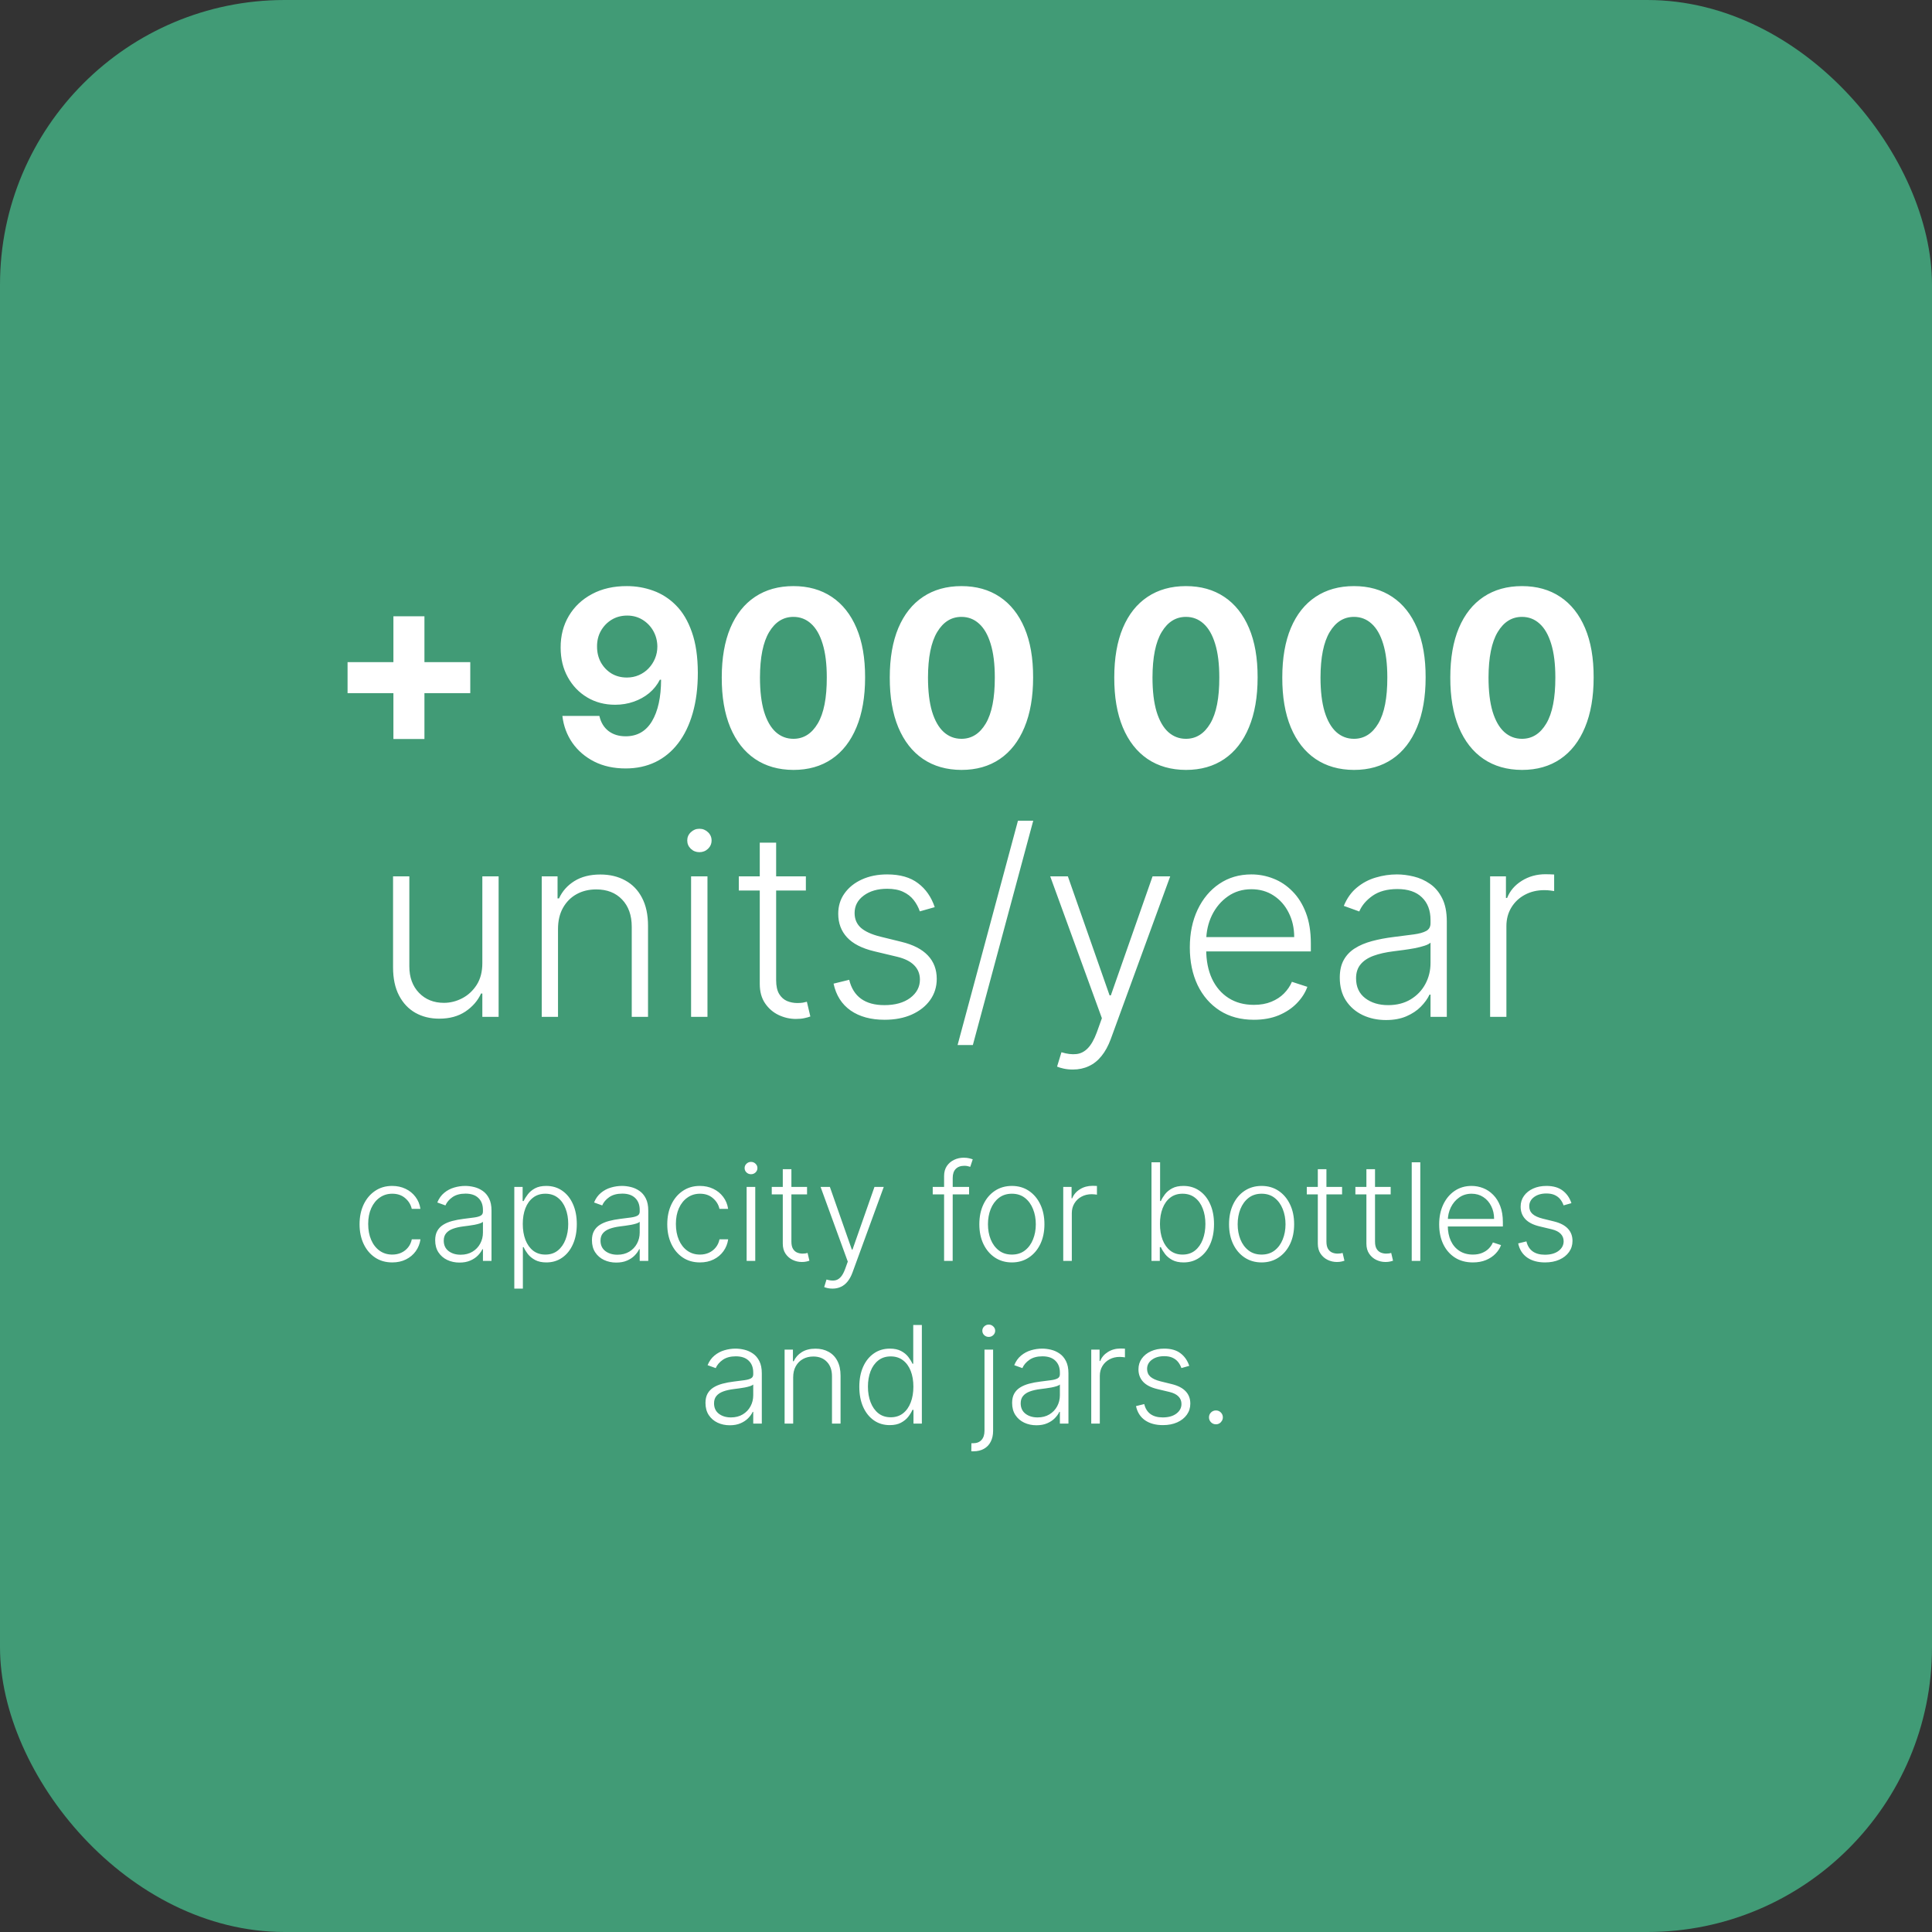
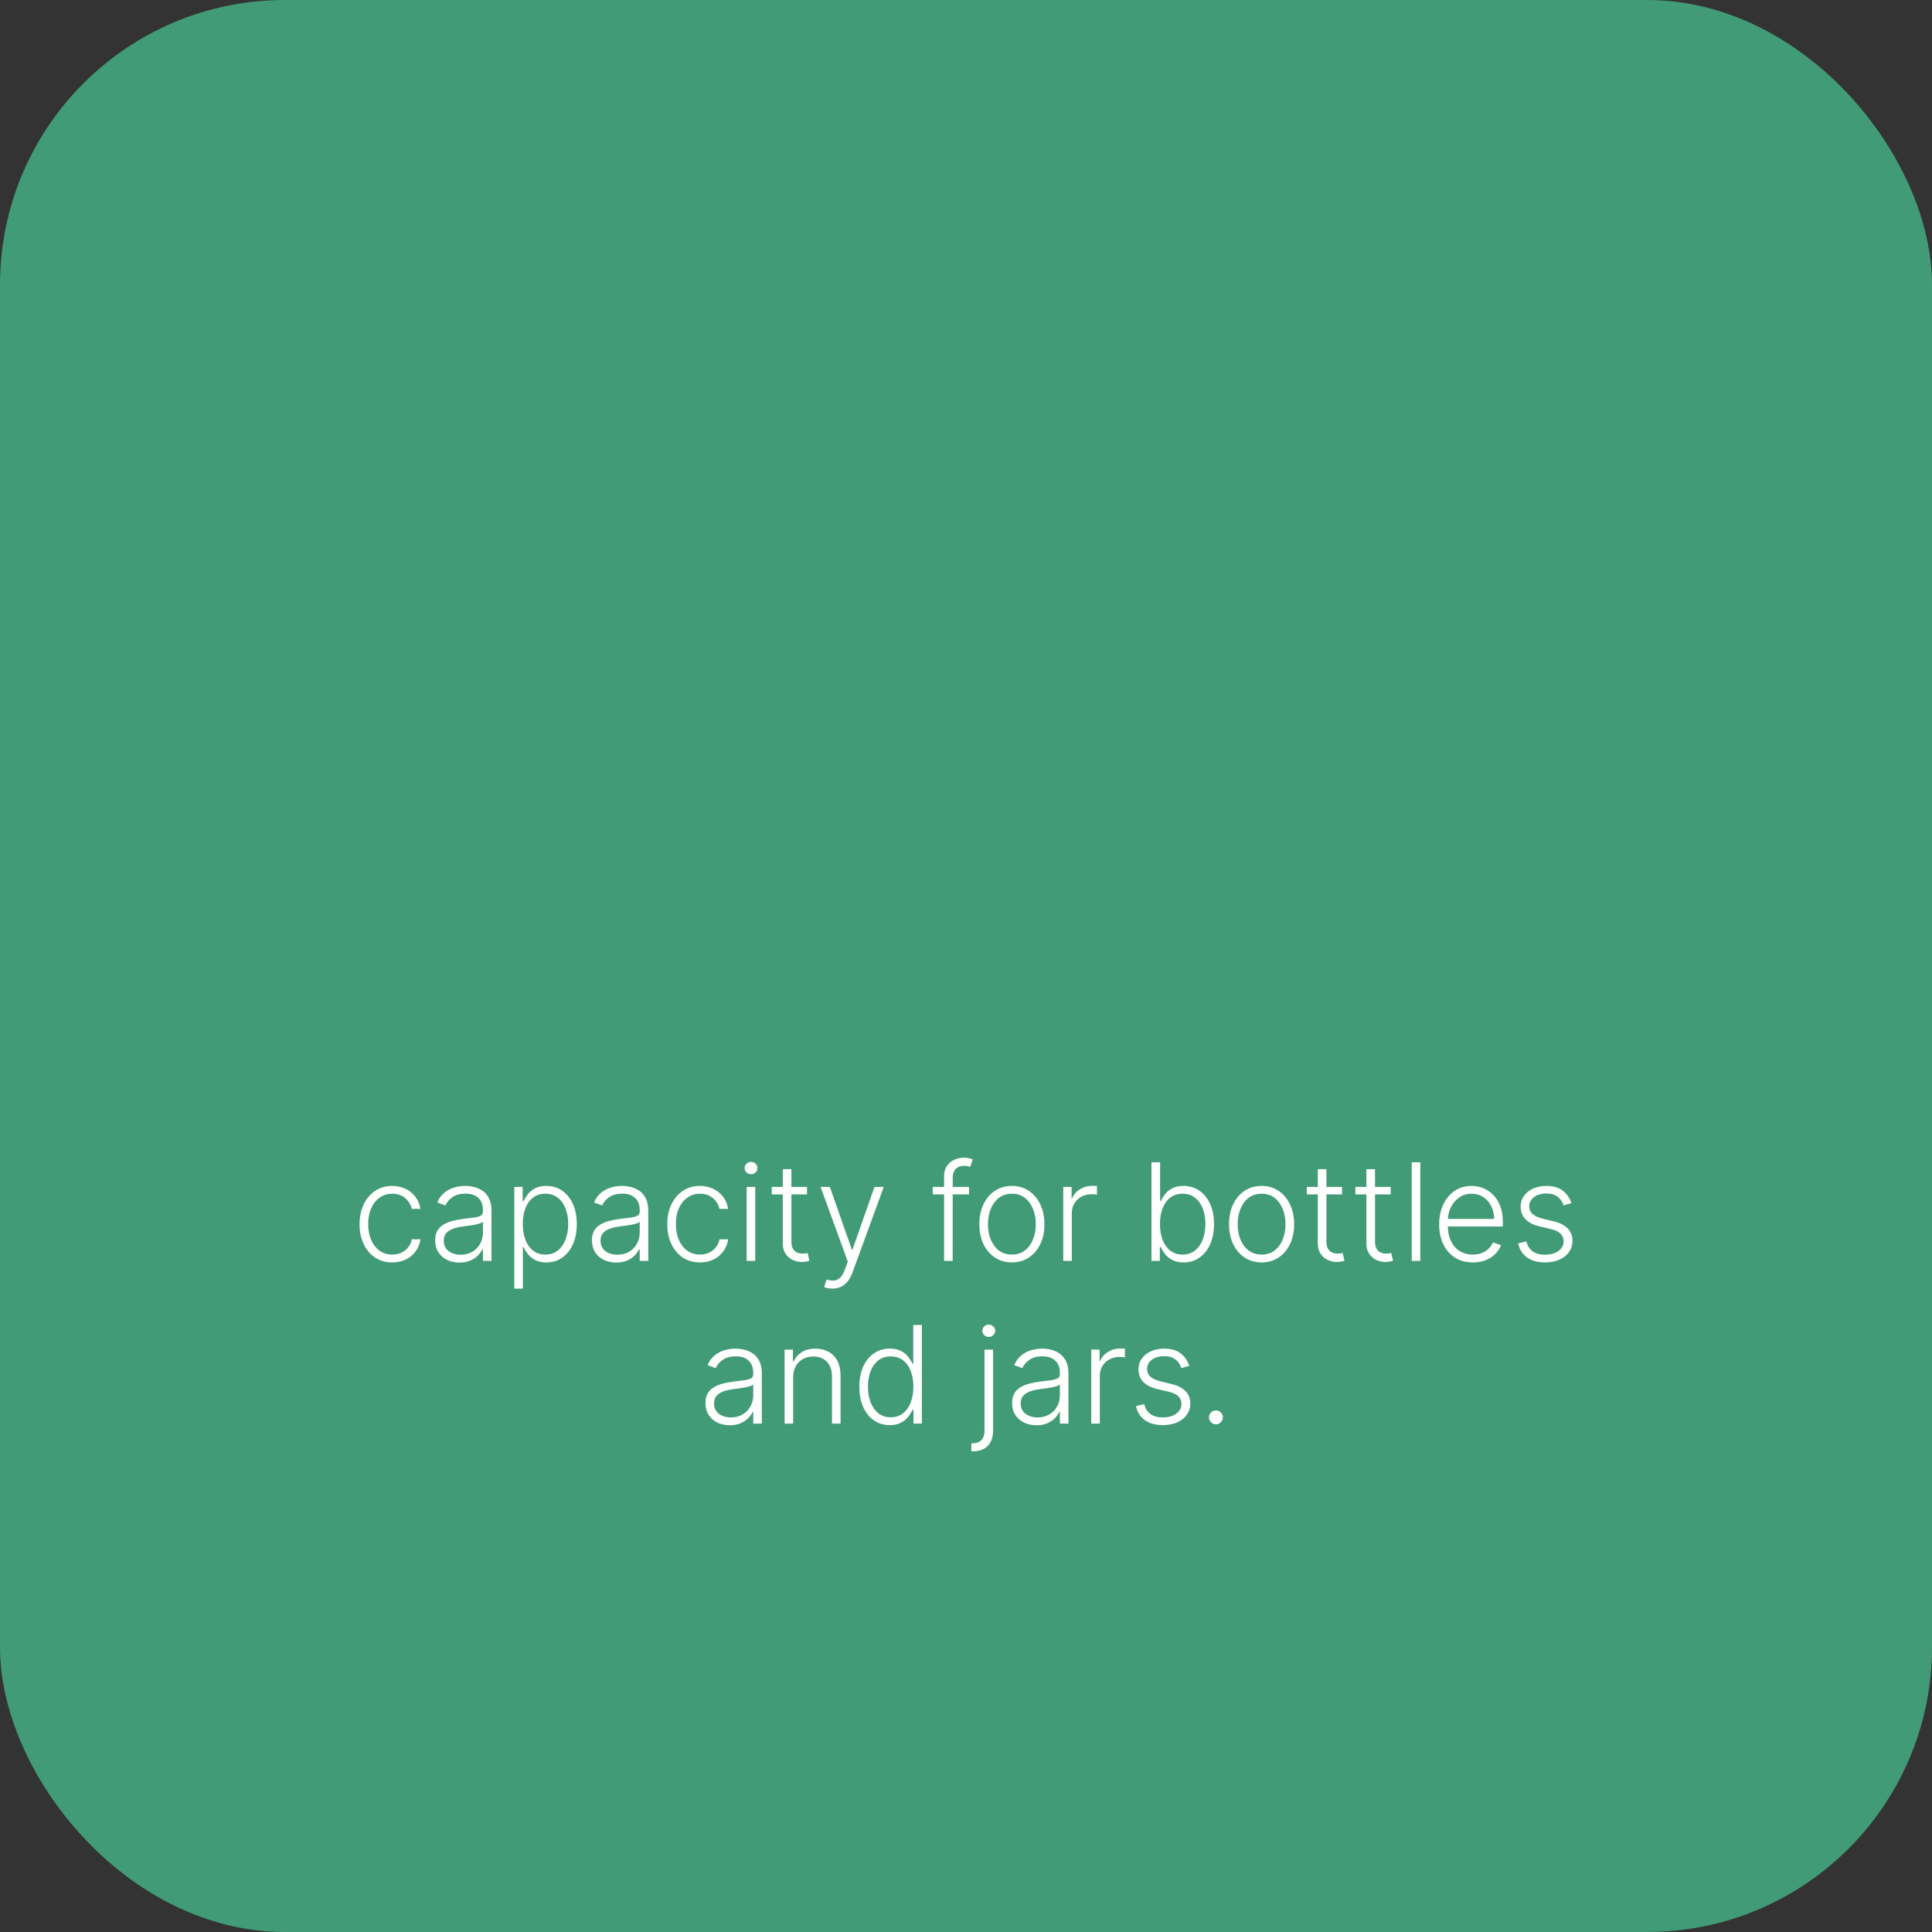
<svg xmlns="http://www.w3.org/2000/svg" fill="none" viewBox="0 0 285 285" height="285" width="285">
  <rect x="0" y="0" width="285" height="285" fill="#333333" stroke="none" />
  <rect fill-opacity="0.85" fill="#43AD81" rx="42" height="285" width="285" />
-   <path fill="white" d="M58.034 109.011V90.909H62.611V109.011H58.034ZM51.271 102.249V97.672H69.373V102.249H51.271ZM92.484 86.46C93.83 86.46 95.126 86.686 96.37 87.138C97.623 87.59 98.74 88.31 99.72 89.298C100.708 90.287 101.488 91.599 102.059 93.236C102.639 94.864 102.933 96.862 102.941 99.231C102.941 101.456 102.69 103.442 102.187 105.189C101.693 106.928 100.981 108.406 100.052 109.625C99.123 110.844 98.002 111.773 96.69 112.412C95.377 113.043 93.911 113.358 92.292 113.358C90.545 113.358 89.002 113.021 87.664 112.348C86.326 111.666 85.248 110.741 84.43 109.574C83.62 108.398 83.13 107.077 82.96 105.611H88.418C88.632 106.565 89.079 107.307 89.761 107.835C90.443 108.355 91.286 108.615 92.292 108.615C93.997 108.615 95.292 107.874 96.178 106.391C97.065 104.899 97.512 102.858 97.521 100.267H97.342C96.95 101.034 96.421 101.695 95.757 102.249C95.092 102.794 94.329 103.216 93.468 103.514C92.616 103.812 91.708 103.962 90.745 103.962C89.203 103.962 87.826 103.599 86.616 102.875C85.406 102.151 84.451 101.153 83.752 99.883C83.053 98.614 82.704 97.165 82.704 95.537C82.695 93.781 83.1 92.217 83.918 90.845C84.737 89.473 85.879 88.399 87.345 87.624C88.819 86.84 90.532 86.452 92.484 86.46ZM92.522 90.807C91.661 90.807 90.894 91.011 90.221 91.421C89.556 91.829 89.028 92.379 88.636 93.07C88.252 93.76 88.065 94.531 88.073 95.383C88.073 96.244 88.261 97.02 88.636 97.71C89.019 98.392 89.539 98.938 90.195 99.347C90.86 99.747 91.619 99.947 92.471 99.947C93.11 99.947 93.703 99.828 94.248 99.59C94.793 99.351 95.266 99.023 95.667 98.605C96.076 98.179 96.396 97.689 96.626 97.135C96.856 96.581 96.971 95.993 96.971 95.371C96.963 94.544 96.766 93.785 96.383 93.095C95.999 92.405 95.471 91.851 94.798 91.433C94.124 91.016 93.366 90.807 92.522 90.807ZM117.042 113.575C114.843 113.567 112.951 113.026 111.366 111.952C109.789 110.878 108.575 109.322 107.722 107.286C106.879 105.249 106.461 102.798 106.47 99.935C106.47 97.079 106.892 94.646 107.735 92.635C108.588 90.624 109.802 89.094 111.379 88.046C112.964 86.989 114.852 86.46 117.042 86.46C119.232 86.46 121.116 86.989 122.693 88.046C124.278 89.102 125.497 90.636 126.349 92.648C127.201 94.651 127.623 97.079 127.615 99.935C127.615 102.807 127.188 105.261 126.336 107.298C125.492 109.335 124.282 110.891 122.705 111.964C121.129 113.038 119.241 113.575 117.042 113.575ZM117.042 108.986C118.542 108.986 119.74 108.232 120.634 106.723C121.529 105.214 121.972 102.952 121.964 99.935C121.964 97.949 121.759 96.296 121.35 94.974C120.95 93.653 120.379 92.66 119.637 91.996C118.904 91.331 118.039 90.999 117.042 90.999C115.551 90.999 114.357 91.744 113.463 93.236C112.568 94.727 112.116 96.96 112.107 99.935C112.107 101.946 112.308 103.625 112.708 104.972C113.117 106.31 113.693 107.315 114.434 107.989C115.176 108.653 116.045 108.986 117.042 108.986ZM141.827 113.575C139.628 113.567 137.736 113.026 136.151 111.952C134.574 110.878 133.36 109.322 132.508 107.286C131.664 105.249 131.246 102.798 131.255 99.935C131.255 97.079 131.677 94.646 132.52 92.635C133.373 90.624 134.587 89.094 136.164 88.046C137.749 86.989 139.637 86.46 141.827 86.46C144.018 86.46 145.901 86.989 147.478 88.046C149.063 89.102 150.282 90.636 151.134 92.648C151.986 94.651 152.408 97.079 152.4 99.935C152.4 102.807 151.974 105.261 151.121 107.298C150.278 109.335 149.067 110.891 147.491 111.964C145.914 113.038 144.026 113.575 141.827 113.575ZM141.827 108.986C143.327 108.986 144.525 108.232 145.42 106.723C146.314 105.214 146.758 102.952 146.749 99.935C146.749 97.949 146.545 96.296 146.135 94.974C145.735 93.653 145.164 92.66 144.422 91.996C143.689 91.331 142.824 90.999 141.827 90.999C140.336 90.999 139.143 91.744 138.248 93.236C137.353 94.727 136.901 96.96 136.893 99.935C136.893 101.946 137.093 103.625 137.493 104.972C137.903 106.31 138.478 107.315 139.219 107.989C139.961 108.653 140.83 108.986 141.827 108.986ZM174.944 113.575C172.746 113.567 170.854 113.026 169.268 111.952C167.692 110.878 166.477 109.322 165.625 107.286C164.781 105.249 164.363 102.798 164.372 99.935C164.372 97.079 164.794 94.646 165.638 92.635C166.49 90.624 167.704 89.094 169.281 88.046C170.866 86.989 172.754 86.46 174.944 86.46C177.135 86.46 179.018 86.989 180.595 88.046C182.18 89.102 183.399 90.636 184.251 92.648C185.104 94.651 185.525 97.079 185.517 99.935C185.517 102.807 185.091 105.261 184.238 107.298C183.395 109.335 182.184 110.891 180.608 111.964C179.031 113.038 177.143 113.575 174.944 113.575ZM174.944 108.986C176.444 108.986 177.642 108.232 178.537 106.723C179.432 105.214 179.875 102.952 179.866 99.935C179.866 97.949 179.662 96.296 179.253 94.974C178.852 93.653 178.281 92.66 177.54 91.996C176.807 91.331 175.942 90.999 174.944 90.999C173.453 90.999 172.26 91.744 171.365 93.236C170.47 94.727 170.018 96.96 170.01 99.935C170.01 101.946 170.21 103.625 170.611 104.972C171.02 106.31 171.595 107.315 172.336 107.989C173.078 108.653 173.947 108.986 174.944 108.986ZM199.73 113.575C197.531 113.567 195.639 113.026 194.053 111.952C192.477 110.878 191.262 109.322 190.41 107.286C189.566 105.249 189.149 102.798 189.157 99.935C189.157 97.079 189.579 94.646 190.423 92.635C191.275 90.624 192.49 89.094 194.066 88.046C195.651 86.989 197.539 86.46 199.73 86.46C201.92 86.46 203.803 86.989 205.38 88.046C206.965 89.102 208.184 90.636 209.036 92.648C209.889 94.651 210.311 97.079 210.302 99.935C210.302 102.807 209.876 105.261 209.024 107.298C208.18 109.335 206.97 110.891 205.393 111.964C203.816 113.038 201.928 113.575 199.73 113.575ZM199.73 108.986C201.23 108.986 202.427 108.232 203.322 106.723C204.217 105.214 204.66 102.952 204.651 99.935C204.651 97.949 204.447 96.296 204.038 94.974C203.637 93.653 203.066 92.66 202.325 91.996C201.592 91.331 200.727 90.999 199.73 90.999C198.238 90.999 197.045 91.744 196.15 93.236C195.255 94.727 194.803 96.96 194.795 99.935C194.795 101.946 194.995 103.625 195.396 104.972C195.805 106.31 196.38 107.315 197.122 107.989C197.863 108.653 198.732 108.986 199.73 108.986ZM224.515 113.575C222.316 113.567 220.424 113.026 218.839 111.952C217.262 110.878 216.047 109.322 215.195 107.286C214.351 105.249 213.934 102.798 213.942 99.935C213.942 97.079 214.364 94.646 215.208 92.635C216.06 90.624 217.275 89.094 218.851 88.046C220.437 86.989 222.324 86.46 224.515 86.46C226.705 86.46 228.589 86.989 230.165 88.046C231.751 89.102 232.969 90.636 233.822 92.648C234.674 94.651 235.096 97.079 235.087 99.935C235.087 102.807 234.661 105.261 233.809 107.298C232.965 109.335 231.755 110.891 230.178 111.964C228.601 113.038 226.714 113.575 224.515 113.575ZM224.515 108.986C226.015 108.986 227.212 108.232 228.107 106.723C229.002 105.214 229.445 102.952 229.437 99.935C229.437 97.949 229.232 96.296 228.823 94.974C228.422 93.653 227.851 92.66 227.11 91.996C226.377 91.331 225.512 90.999 224.515 90.999C223.023 90.999 221.83 91.744 220.935 93.236C220.04 94.727 219.589 96.96 219.58 99.935C219.58 101.946 219.78 103.625 220.181 104.972C220.59 106.31 221.165 107.315 221.907 107.989C222.648 108.653 223.518 108.986 224.515 108.986Z" />
  <path fill="white" d="M57.864 186.227C56.889 186.227 56.039 185.983 55.314 185.496C54.595 185.008 54.036 184.34 53.638 183.493C53.24 182.645 53.041 181.679 53.041 180.595C53.041 179.501 53.243 178.528 53.645 177.676C54.052 176.824 54.616 176.156 55.336 175.673C56.055 175.186 56.891 174.942 57.843 174.942C58.572 174.942 59.232 175.084 59.824 175.368C60.416 175.647 60.904 176.043 61.287 176.554C61.675 177.061 61.919 177.652 62.019 178.33H60.74C60.608 177.714 60.288 177.188 59.782 176.753C59.28 176.312 58.641 176.092 57.864 176.092C57.168 176.092 56.552 176.282 56.017 176.661C55.482 177.035 55.063 177.558 54.76 178.23C54.462 178.898 54.313 179.672 54.313 180.553C54.313 181.438 54.46 182.222 54.753 182.903C55.047 183.58 55.459 184.111 55.989 184.494C56.524 184.878 57.149 185.07 57.864 185.07C58.347 185.07 58.787 184.98 59.185 184.8C59.587 184.615 59.924 184.355 60.194 184.018C60.468 183.682 60.653 183.282 60.748 182.818H62.026C61.931 183.476 61.697 184.063 61.323 184.58C60.953 185.091 60.473 185.493 59.881 185.787C59.294 186.08 58.622 186.227 57.864 186.227ZM67.782 186.249C67.124 186.249 66.523 186.121 65.978 185.865C65.434 185.605 65.001 185.231 64.679 184.743C64.357 184.25 64.196 183.654 64.196 182.953C64.196 182.413 64.297 181.959 64.501 181.589C64.705 181.22 64.993 180.917 65.368 180.68C65.742 180.444 66.184 180.257 66.696 180.119C67.207 179.982 67.77 179.875 68.386 179.8C68.997 179.724 69.513 179.658 69.934 179.601C70.36 179.544 70.685 179.454 70.907 179.331C71.13 179.208 71.241 179.009 71.241 178.734V178.479C71.241 177.735 71.019 177.151 70.573 176.724C70.133 176.294 69.499 176.078 68.67 176.078C67.884 176.078 67.243 176.251 66.745 176.597C66.253 176.942 65.907 177.349 65.709 177.818L64.508 177.385C64.754 176.788 65.095 176.312 65.531 175.957C65.966 175.598 66.454 175.339 66.994 175.183C67.534 175.022 68.081 174.942 68.635 174.942C69.051 174.942 69.484 174.996 69.934 175.105C70.389 175.214 70.81 175.403 71.198 175.673C71.587 175.938 71.902 176.31 72.143 176.788C72.385 177.262 72.505 177.863 72.505 178.592V186H71.241V184.274H71.163C71.011 184.596 70.787 184.909 70.488 185.212C70.19 185.515 69.816 185.763 69.366 185.957C68.916 186.152 68.388 186.249 67.782 186.249ZM67.953 185.091C68.625 185.091 69.207 184.942 69.7 184.643C70.192 184.345 70.571 183.95 70.836 183.457C71.106 182.96 71.241 182.413 71.241 181.817V180.24C71.146 180.33 70.988 180.411 70.765 180.482C70.547 180.553 70.294 180.616 70.005 180.673C69.721 180.725 69.437 180.77 69.153 180.808C68.869 180.846 68.613 180.879 68.386 180.908C67.77 180.983 67.245 181.102 66.809 181.263C66.374 181.424 66.04 181.646 65.808 181.93C65.576 182.21 65.46 182.57 65.46 183.01C65.46 183.673 65.697 184.187 66.17 184.551C66.644 184.911 67.238 185.091 67.953 185.091ZM75.868 190.091V175.091H77.097V177.172H77.246C77.398 176.845 77.606 176.511 77.871 176.17C78.136 175.825 78.487 175.534 78.922 175.297C79.363 175.06 79.916 174.942 80.584 174.942C81.484 174.942 82.27 175.179 82.942 175.652C83.619 176.121 84.145 176.779 84.519 177.626C84.898 178.469 85.087 179.452 85.087 180.574C85.087 181.701 84.898 182.688 84.519 183.536C84.145 184.383 83.619 185.044 82.942 185.517C82.27 185.991 81.489 186.227 80.598 186.227C79.94 186.227 79.389 186.109 78.944 185.872C78.503 185.635 78.146 185.344 77.871 184.999C77.601 184.648 77.393 184.307 77.246 183.976H77.132V190.091H75.868ZM77.118 180.553C77.118 181.433 77.249 182.214 77.509 182.896C77.774 183.573 78.153 184.106 78.645 184.494C79.142 184.878 79.744 185.07 80.449 185.07C81.174 185.07 81.784 184.871 82.282 184.473C82.784 184.071 83.165 183.528 83.425 182.847C83.69 182.165 83.823 181.4 83.823 180.553C83.823 179.714 83.693 178.959 83.432 178.287C83.177 177.615 82.798 177.082 82.296 176.689C81.794 176.291 81.178 176.092 80.449 176.092C79.739 176.092 79.135 176.284 78.638 176.668C78.141 177.046 77.762 177.572 77.502 178.244C77.246 178.912 77.118 179.681 77.118 180.553ZM90.907 186.249C90.249 186.249 89.648 186.121 89.103 185.865C88.559 185.605 88.126 185.231 87.804 184.743C87.482 184.25 87.321 183.654 87.321 182.953C87.321 182.413 87.422 181.959 87.626 181.589C87.83 181.22 88.118 180.917 88.493 180.68C88.867 180.444 89.309 180.257 89.821 180.119C90.332 179.982 90.895 179.875 91.511 179.8C92.122 179.724 92.638 179.658 93.059 179.601C93.485 179.544 93.81 179.454 94.032 179.331C94.255 179.208 94.366 179.009 94.366 178.734V178.479C94.366 177.735 94.144 177.151 93.698 176.724C93.258 176.294 92.624 176.078 91.795 176.078C91.009 176.078 90.368 176.251 89.87 176.597C89.378 176.942 89.032 177.349 88.834 177.818L87.633 177.385C87.879 176.788 88.22 176.312 88.656 175.957C89.091 175.598 89.579 175.339 90.119 175.183C90.659 175.022 91.206 174.942 91.76 174.942C92.176 174.942 92.609 174.996 93.059 175.105C93.514 175.214 93.935 175.403 94.323 175.673C94.712 175.938 95.027 176.31 95.268 176.788C95.51 177.262 95.63 177.863 95.63 178.592V186H94.366V184.274H94.288C94.136 184.596 93.912 184.909 93.613 185.212C93.315 185.515 92.941 185.763 92.491 185.957C92.041 186.152 91.513 186.249 90.907 186.249ZM91.078 185.091C91.75 185.091 92.332 184.942 92.825 184.643C93.317 184.345 93.696 183.95 93.961 183.457C94.231 182.96 94.366 182.413 94.366 181.817V180.24C94.271 180.33 94.113 180.411 93.89 180.482C93.672 180.553 93.419 180.616 93.13 180.673C92.846 180.725 92.562 180.77 92.278 180.808C91.994 180.846 91.738 180.879 91.511 180.908C90.895 180.983 90.37 181.102 89.934 181.263C89.499 181.424 89.165 181.646 88.933 181.93C88.701 182.21 88.585 182.57 88.585 183.01C88.585 183.673 88.822 184.187 89.295 184.551C89.769 184.911 90.363 185.091 91.078 185.091ZM103.255 186.227C102.279 186.227 101.429 185.983 100.705 185.496C99.985 185.008 99.427 184.34 99.029 183.493C98.631 182.645 98.432 181.679 98.432 180.595C98.432 179.501 98.633 178.528 99.036 177.676C99.443 176.824 100.007 176.156 100.726 175.673C101.446 175.186 102.282 174.942 103.233 174.942C103.962 174.942 104.623 175.084 105.215 175.368C105.807 175.647 106.294 176.043 106.678 176.554C107.066 177.061 107.31 177.652 107.409 178.33H106.131C105.998 177.714 105.679 177.188 105.172 176.753C104.67 176.312 104.031 176.092 103.255 176.092C102.559 176.092 101.943 176.282 101.408 176.661C100.873 177.035 100.454 177.558 100.151 178.23C99.853 178.898 99.704 179.672 99.704 180.553C99.704 181.438 99.85 182.222 100.144 182.903C100.437 183.58 100.849 184.111 101.38 184.494C101.915 184.878 102.54 185.07 103.255 185.07C103.738 185.07 104.178 184.98 104.576 184.8C104.978 184.615 105.314 184.355 105.584 184.018C105.859 183.682 106.043 183.282 106.138 182.818H107.417C107.322 183.476 107.087 184.063 106.713 184.58C106.344 185.091 105.864 185.493 105.272 185.787C104.685 186.08 104.012 186.227 103.255 186.227ZM110.14 186V175.091H111.412V186H110.14ZM110.787 173.216C110.526 173.216 110.304 173.128 110.119 172.953C109.934 172.773 109.842 172.558 109.842 172.307C109.842 172.056 109.934 171.843 110.119 171.668C110.304 171.488 110.526 171.398 110.787 171.398C111.047 171.398 111.27 171.488 111.454 171.668C111.639 171.843 111.731 172.056 111.731 172.307C111.731 172.558 111.639 172.773 111.454 172.953C111.27 173.128 111.047 173.216 110.787 173.216ZM119.052 175.091V176.192H113.846V175.091H119.052ZM115.472 172.477H116.744V183.152C116.744 183.607 116.822 183.964 116.978 184.224C117.134 184.48 117.338 184.662 117.589 184.771C117.84 184.875 118.107 184.928 118.391 184.928C118.557 184.928 118.699 184.918 118.817 184.899C118.936 184.875 119.04 184.852 119.13 184.828L119.4 185.972C119.277 186.019 119.125 186.062 118.945 186.099C118.765 186.142 118.543 186.163 118.278 186.163C117.814 186.163 117.366 186.062 116.935 185.858C116.509 185.654 116.159 185.351 115.884 184.949C115.61 184.546 115.472 184.047 115.472 183.45V172.477ZM122.804 190.091C122.553 190.091 122.318 190.067 122.1 190.02C121.883 189.973 121.71 189.92 121.582 189.864L121.923 188.749C122.354 188.881 122.737 188.929 123.074 188.891C123.41 188.857 123.708 188.706 123.968 188.436C124.229 188.171 124.461 187.764 124.664 187.214L125.062 186.107L121.049 175.091H122.42L125.659 184.331H125.758L128.997 175.091H130.368L125.751 187.726C125.557 188.251 125.318 188.689 125.034 189.04C124.75 189.395 124.421 189.658 124.047 189.828C123.677 190.003 123.263 190.091 122.804 190.091ZM142.955 175.091V176.192H137.592V175.091H142.955ZM139.268 186V173.493C139.268 172.906 139.403 172.411 139.673 172.009C139.948 171.606 140.305 171.301 140.746 171.092C141.186 170.884 141.652 170.78 142.145 170.78C142.476 170.78 142.751 170.808 142.969 170.865C143.191 170.917 143.366 170.969 143.494 171.021L143.125 172.129C143.03 172.101 142.914 172.068 142.777 172.03C142.64 171.992 142.467 171.973 142.259 171.973C141.709 171.973 141.286 172.127 140.987 172.435C140.689 172.742 140.54 173.183 140.54 173.756L140.533 186H139.268ZM149.268 186.227C148.326 186.227 147.493 185.988 146.768 185.51C146.049 185.032 145.485 184.371 145.078 183.528C144.671 182.681 144.467 181.703 144.467 180.595C144.467 179.478 144.671 178.495 145.078 177.648C145.485 176.795 146.049 176.133 146.768 175.659C147.493 175.181 148.326 174.942 149.268 174.942C150.211 174.942 151.042 175.181 151.761 175.659C152.481 176.137 153.045 176.8 153.452 177.648C153.864 178.495 154.07 179.478 154.07 180.595C154.07 181.703 153.866 182.681 153.459 183.528C153.052 184.371 152.486 185.032 151.761 185.51C151.042 185.988 150.211 186.227 149.268 186.227ZM149.268 185.07C150.026 185.07 150.668 184.866 151.193 184.459C151.719 184.052 152.116 183.509 152.386 182.832C152.661 182.155 152.798 181.41 152.798 180.595C152.798 179.781 152.661 179.033 152.386 178.351C152.116 177.669 151.719 177.122 151.193 176.71C150.668 176.298 150.026 176.092 149.268 176.092C148.516 176.092 147.874 176.298 147.344 176.71C146.818 177.122 146.418 177.669 146.143 178.351C145.874 179.033 145.739 179.781 145.739 180.595C145.739 181.41 145.874 182.155 146.143 182.832C146.418 183.509 146.818 184.052 147.344 184.459C147.869 184.866 148.511 185.07 149.268 185.07ZM156.845 186V175.091H158.074V176.767H158.166C158.384 176.218 158.762 175.775 159.302 175.439C159.847 175.098 160.462 174.928 161.149 174.928C161.253 174.928 161.369 174.93 161.497 174.935C161.625 174.939 161.731 174.944 161.816 174.949V176.234C161.76 176.225 161.66 176.211 161.518 176.192C161.376 176.173 161.222 176.163 161.056 176.163C160.488 176.163 159.982 176.284 159.537 176.526C159.096 176.762 158.748 177.091 158.493 177.513C158.237 177.934 158.109 178.415 158.109 178.955V186H156.845ZM169.862 186V171.455H171.133V177.172H171.246C171.388 176.845 171.592 176.509 171.857 176.163C172.127 175.818 172.48 175.529 172.915 175.297C173.356 175.06 173.91 174.942 174.577 174.942C175.472 174.942 176.258 175.179 176.935 175.652C177.612 176.121 178.14 176.779 178.519 177.626C178.898 178.469 179.087 179.452 179.087 180.574C179.087 181.701 178.898 182.688 178.519 183.536C178.145 184.383 177.62 185.044 176.942 185.517C176.27 185.991 175.489 186.227 174.599 186.227C173.936 186.227 173.382 186.109 172.937 185.872C172.496 185.635 172.141 185.344 171.871 184.999C171.602 184.648 171.393 184.307 171.246 183.976H171.09V186H169.862ZM171.112 180.553C171.112 181.433 171.242 182.214 171.502 182.896C171.767 183.573 172.146 184.106 172.638 184.494C173.136 184.878 173.737 185.07 174.442 185.07C175.167 185.07 175.78 184.871 176.282 184.473C176.784 184.071 177.165 183.528 177.425 182.847C177.686 182.165 177.816 181.4 177.816 180.553C177.816 179.714 177.686 178.959 177.425 178.287C177.17 177.615 176.791 177.082 176.289 176.689C175.787 176.291 175.172 176.092 174.442 176.092C173.732 176.092 173.129 176.284 172.631 176.668C172.139 177.046 171.763 177.572 171.502 178.244C171.242 178.912 171.112 179.681 171.112 180.553ZM186.104 186.227C185.162 186.227 184.329 185.988 183.604 185.51C182.885 185.032 182.321 184.371 181.914 183.528C181.507 182.681 181.303 181.703 181.303 180.595C181.303 179.478 181.507 178.495 181.914 177.648C182.321 176.795 182.885 176.133 183.604 175.659C184.329 175.181 185.162 174.942 186.104 174.942C187.047 174.942 187.878 175.181 188.597 175.659C189.317 176.137 189.88 176.8 190.288 177.648C190.7 178.495 190.906 179.478 190.906 180.595C190.906 181.703 190.702 182.681 190.295 183.528C189.888 184.371 189.322 185.032 188.597 185.51C187.878 185.988 187.047 186.227 186.104 186.227ZM186.104 185.07C186.862 185.07 187.504 184.866 188.029 184.459C188.555 184.052 188.952 183.509 189.222 182.832C189.497 182.155 189.634 181.41 189.634 180.595C189.634 179.781 189.497 179.033 189.222 178.351C188.952 177.669 188.555 177.122 188.029 176.71C187.504 176.298 186.862 176.092 186.104 176.092C185.352 176.092 184.71 176.298 184.18 176.71C183.654 177.122 183.254 177.669 182.979 178.351C182.71 179.033 182.575 179.781 182.575 180.595C182.575 181.41 182.71 182.155 182.979 182.832C183.254 183.509 183.654 184.052 184.18 184.459C184.705 184.866 185.347 185.07 186.104 185.07ZM197.978 175.091V176.192H192.772V175.091H197.978ZM194.398 172.477H195.669V183.152C195.669 183.607 195.748 183.964 195.904 184.224C196.06 184.48 196.264 184.662 196.515 184.771C196.766 184.875 197.033 184.928 197.317 184.928C197.483 184.928 197.625 184.918 197.743 184.899C197.862 184.875 197.966 184.852 198.056 184.828L198.326 185.972C198.203 186.019 198.051 186.062 197.871 186.099C197.691 186.142 197.469 186.163 197.203 186.163C196.739 186.163 196.292 186.062 195.861 185.858C195.435 185.654 195.085 185.351 194.81 184.949C194.535 184.546 194.398 184.047 194.398 183.45V172.477ZM205.146 175.091V176.192H199.94V175.091H205.146ZM201.566 172.477H202.837V183.152C202.837 183.607 202.915 183.964 203.072 184.224C203.228 184.48 203.432 184.662 203.683 184.771C203.933 184.875 204.201 184.928 204.485 184.928C204.651 184.928 204.793 184.918 204.911 184.899C205.03 184.875 205.134 184.852 205.224 184.828L205.494 185.972C205.371 186.019 205.219 186.062 205.039 186.099C204.859 186.142 204.637 186.163 204.371 186.163C203.907 186.163 203.46 186.062 203.029 185.858C202.603 185.654 202.253 185.351 201.978 184.949C201.703 184.546 201.566 184.047 201.566 183.45V172.477ZM209.515 171.455V186H208.251V171.455H209.515ZM217.271 186.227C216.253 186.227 215.372 185.991 214.629 185.517C213.886 185.039 213.31 184.378 212.903 183.536C212.501 182.688 212.299 181.713 212.299 180.609C212.299 179.511 212.501 178.536 212.903 177.683C213.31 176.826 213.871 176.156 214.586 175.673C215.306 175.186 216.137 174.942 217.079 174.942C217.671 174.942 218.242 175.051 218.791 175.268C219.34 175.482 219.833 175.811 220.268 176.256C220.708 176.696 221.056 177.252 221.312 177.925C221.568 178.592 221.696 179.383 221.696 180.297V180.922H213.173V179.807H220.403C220.403 179.106 220.261 178.476 219.977 177.918C219.698 177.354 219.307 176.909 218.805 176.582C218.308 176.256 217.733 176.092 217.079 176.092C216.388 176.092 215.779 176.277 215.254 176.646C214.728 177.016 214.316 177.503 214.018 178.109C213.725 178.715 213.575 179.378 213.571 180.098V180.766C213.571 181.632 213.72 182.39 214.018 183.038C214.321 183.682 214.75 184.182 215.304 184.537C215.858 184.892 216.513 185.07 217.271 185.07C217.787 185.07 218.239 184.989 218.627 184.828C219.02 184.667 219.35 184.452 219.615 184.182C219.885 183.907 220.088 183.607 220.225 183.28L221.426 183.67C221.26 184.13 220.988 184.554 220.609 184.942C220.235 185.33 219.766 185.643 219.203 185.879C218.644 186.111 218 186.227 217.271 186.227ZM231.811 177.484L230.653 177.811C230.54 177.484 230.379 177.188 230.17 176.923C229.962 176.658 229.69 176.447 229.354 176.291C229.022 176.135 228.61 176.057 228.118 176.057C227.379 176.057 226.773 176.232 226.3 176.582C225.826 176.933 225.589 177.385 225.589 177.939C225.589 178.408 225.75 178.789 226.072 179.082C226.399 179.371 226.901 179.601 227.578 179.771L229.226 180.176C230.14 180.399 230.824 180.751 231.278 181.234C231.738 181.717 231.967 182.323 231.967 183.053C231.967 183.668 231.797 184.215 231.456 184.693C231.115 185.171 230.639 185.548 230.028 185.822C229.422 186.092 228.719 186.227 227.919 186.227C226.854 186.227 225.975 185.988 225.284 185.51C224.593 185.027 224.15 184.331 223.956 183.422L225.17 183.124C225.327 183.772 225.632 184.262 226.087 184.594C226.546 184.925 227.15 185.091 227.898 185.091C228.736 185.091 229.406 184.904 229.908 184.53C230.41 184.151 230.661 183.678 230.661 183.109C230.661 182.669 230.514 182.3 230.22 182.001C229.927 181.698 229.482 181.476 228.885 181.334L227.102 180.908C226.155 180.68 225.455 180.321 225 179.828C224.545 179.336 224.318 178.725 224.318 177.996C224.318 177.394 224.482 176.866 224.808 176.412C225.135 175.953 225.585 175.593 226.158 175.332C226.731 175.072 227.384 174.942 228.118 174.942C229.117 174.942 229.915 175.169 230.511 175.624C231.113 176.073 231.546 176.694 231.811 177.484ZM107.655 210.249C106.997 210.249 106.396 210.121 105.851 209.865C105.307 209.605 104.874 209.231 104.552 208.743C104.23 208.25 104.069 207.654 104.069 206.953C104.069 206.413 104.171 205.959 104.374 205.589C104.578 205.22 104.867 204.917 105.241 204.68C105.615 204.444 106.057 204.257 106.569 204.119C107.08 203.982 107.644 203.875 108.259 203.8C108.87 203.724 109.386 203.658 109.807 203.601C110.233 203.544 110.558 203.454 110.78 203.331C111.003 203.208 111.114 203.009 111.114 202.734V202.479C111.114 201.735 110.892 201.151 110.447 200.724C110.006 200.294 109.372 200.078 108.543 200.078C107.757 200.078 107.116 200.251 106.618 200.597C106.126 200.942 105.78 201.349 105.581 201.818L104.381 201.385C104.627 200.788 104.968 200.312 105.404 199.957C105.84 199.598 106.327 199.339 106.867 199.183C107.407 199.022 107.954 198.942 108.508 198.942C108.924 198.942 109.358 198.996 109.807 199.105C110.262 199.214 110.683 199.403 111.072 199.673C111.46 199.938 111.775 200.31 112.016 200.788C112.258 201.262 112.378 201.863 112.378 202.592V210H111.114V208.274H111.036C110.885 208.596 110.66 208.909 110.361 209.212C110.063 209.515 109.689 209.763 109.239 209.957C108.789 210.152 108.261 210.249 107.655 210.249ZM107.826 209.091C108.498 209.091 109.081 208.942 109.573 208.643C110.065 208.345 110.444 207.95 110.709 207.457C110.979 206.96 111.114 206.413 111.114 205.817V204.24C111.019 204.33 110.861 204.411 110.638 204.482C110.421 204.553 110.167 204.616 109.878 204.673C109.594 204.725 109.31 204.77 109.026 204.808C108.742 204.846 108.486 204.879 108.259 204.908C107.644 204.983 107.118 205.102 106.682 205.263C106.247 205.424 105.913 205.646 105.681 205.93C105.449 206.21 105.333 206.57 105.333 207.01C105.333 207.673 105.57 208.187 106.043 208.551C106.517 208.911 107.111 209.091 107.826 209.091ZM117.006 203.182V210H115.741V199.091H116.97V200.803H117.084C117.339 200.244 117.737 199.796 118.277 199.46C118.821 199.119 119.494 198.949 120.294 198.949C121.028 198.949 121.672 199.103 122.226 199.411C122.784 199.714 123.218 200.161 123.525 200.753C123.838 201.345 123.994 202.071 123.994 202.933V210H122.73V203.011C122.73 202.116 122.479 201.409 121.977 200.888C121.48 200.367 120.812 200.107 119.974 200.107C119.401 200.107 118.892 200.23 118.447 200.476C118.002 200.722 117.649 201.077 117.389 201.541C117.133 202 117.006 202.547 117.006 203.182ZM131.251 210.227C130.356 210.227 129.572 209.991 128.9 209.517C128.228 209.044 127.702 208.383 127.323 207.536C126.949 206.688 126.762 205.701 126.762 204.574C126.762 203.452 126.949 202.469 127.323 201.626C127.702 200.779 128.23 200.121 128.907 199.652C129.584 199.179 130.373 198.942 131.272 198.942C131.935 198.942 132.487 199.06 132.927 199.297C133.367 199.529 133.72 199.818 133.985 200.163C134.25 200.509 134.456 200.845 134.603 201.172H134.717V195.455H135.988V210H134.752V207.976H134.603C134.456 208.307 134.248 208.648 133.978 208.999C133.708 209.344 133.351 209.635 132.906 209.872C132.465 210.109 131.914 210.227 131.251 210.227ZM131.4 209.07C132.106 209.07 132.707 208.878 133.204 208.494C133.701 208.106 134.08 207.573 134.34 206.896C134.606 206.214 134.738 205.433 134.738 204.553C134.738 203.681 134.608 202.912 134.347 202.244C134.087 201.572 133.708 201.046 133.211 200.668C132.714 200.284 132.11 200.092 131.4 200.092C130.671 200.092 130.055 200.291 129.553 200.689C129.056 201.082 128.677 201.615 128.417 202.287C128.161 202.959 128.034 203.714 128.034 204.553C128.034 205.4 128.164 206.165 128.424 206.847C128.685 207.528 129.063 208.071 129.561 208.473C130.062 208.871 130.676 209.07 131.4 209.07ZM145.228 199.091H146.499V211.058C146.499 211.679 146.383 212.214 146.151 212.663C145.924 213.118 145.593 213.468 145.157 213.714C144.722 213.965 144.196 214.091 143.58 214.091C143.533 214.091 143.486 214.091 143.438 214.091C143.391 214.091 143.339 214.089 143.282 214.084L143.296 212.898C143.344 212.898 143.389 212.898 143.431 212.898C143.474 212.898 143.519 212.898 143.566 212.898C144.087 212.898 144.494 212.737 144.788 212.415C145.081 212.093 145.228 211.641 145.228 211.058V199.091ZM145.853 197.216C145.597 197.216 145.375 197.128 145.186 196.953C145.001 196.773 144.909 196.558 144.909 196.307C144.909 196.056 145.001 195.843 145.186 195.668C145.375 195.488 145.597 195.398 145.853 195.398C146.114 195.398 146.336 195.488 146.521 195.668C146.71 195.843 146.805 196.056 146.805 196.307C146.805 196.558 146.71 196.773 146.521 196.953C146.336 197.128 146.114 197.216 145.853 197.216ZM152.89 210.249C152.232 210.249 151.63 210.121 151.086 209.865C150.541 209.605 150.108 209.231 149.786 208.743C149.464 208.25 149.303 207.654 149.303 206.953C149.303 206.413 149.405 205.959 149.608 205.589C149.812 205.22 150.101 204.917 150.475 204.68C150.849 204.444 151.292 204.257 151.803 204.119C152.314 203.982 152.878 203.875 153.493 203.8C154.104 203.724 154.62 203.658 155.042 203.601C155.468 203.544 155.792 203.454 156.015 203.331C156.237 203.208 156.349 203.009 156.349 202.734V202.479C156.349 201.735 156.126 201.151 155.681 200.724C155.241 200.294 154.606 200.078 153.778 200.078C152.992 200.078 152.35 200.251 151.853 200.597C151.36 200.942 151.015 201.349 150.816 201.818L149.616 201.385C149.862 200.788 150.203 200.312 150.638 199.957C151.074 199.598 151.562 199.339 152.101 199.183C152.641 199.022 153.188 198.942 153.742 198.942C154.159 198.942 154.592 198.996 155.042 199.105C155.496 199.214 155.918 199.403 156.306 199.673C156.694 199.938 157.009 200.31 157.251 200.788C157.492 201.262 157.613 201.863 157.613 202.592V210H156.349V208.274H156.27C156.119 208.596 155.894 208.909 155.596 209.212C155.297 209.515 154.923 209.763 154.474 209.957C154.024 210.152 153.496 210.249 152.89 210.249ZM153.06 209.091C153.733 209.091 154.315 208.942 154.807 208.643C155.3 208.345 155.679 207.95 155.944 207.457C156.214 206.96 156.349 206.413 156.349 205.817V204.24C156.254 204.33 156.095 204.411 155.873 204.482C155.655 204.553 155.402 204.616 155.113 204.673C154.829 204.725 154.545 204.77 154.26 204.808C153.976 204.846 153.721 204.879 153.493 204.908C152.878 204.983 152.352 205.102 151.917 205.263C151.481 205.424 151.147 205.646 150.915 205.93C150.683 206.21 150.567 206.57 150.567 207.01C150.567 207.673 150.804 208.187 151.278 208.551C151.751 208.911 152.345 209.091 153.06 209.091ZM160.976 210V199.091H162.204V200.767H162.297C162.515 200.218 162.893 199.775 163.433 199.439C163.978 199.098 164.593 198.928 165.28 198.928C165.384 198.928 165.5 198.93 165.628 198.935C165.756 198.939 165.862 198.944 165.947 198.949V200.234C165.89 200.225 165.791 200.211 165.649 200.192C165.507 200.173 165.353 200.163 165.187 200.163C164.619 200.163 164.113 200.284 163.667 200.526C163.227 200.762 162.879 201.091 162.623 201.513C162.368 201.934 162.24 202.415 162.24 202.955V210H160.976ZM175.434 201.484L174.276 201.811C174.163 201.484 174.002 201.188 173.794 200.923C173.585 200.658 173.313 200.447 172.977 200.291C172.645 200.135 172.233 200.057 171.741 200.057C171.002 200.057 170.396 200.232 169.923 200.582C169.449 200.933 169.213 201.385 169.213 201.939C169.213 202.408 169.374 202.789 169.695 203.082C170.022 203.371 170.524 203.601 171.201 203.771L172.849 204.176C173.763 204.399 174.447 204.751 174.901 205.234C175.361 205.717 175.59 206.323 175.59 207.053C175.59 207.668 175.42 208.215 175.079 208.693C174.738 209.171 174.262 209.548 173.651 209.822C173.045 210.092 172.342 210.227 171.542 210.227C170.477 210.227 169.598 209.988 168.907 209.51C168.216 209.027 167.773 208.331 167.579 207.422L168.794 207.124C168.95 207.772 169.255 208.262 169.71 208.594C170.169 208.925 170.773 209.091 171.521 209.091C172.359 209.091 173.029 208.904 173.531 208.53C174.033 208.151 174.284 207.678 174.284 207.109C174.284 206.669 174.137 206.3 173.843 206.001C173.55 205.698 173.105 205.476 172.508 205.334L170.725 204.908C169.778 204.68 169.078 204.321 168.623 203.828C168.169 203.336 167.941 202.725 167.941 201.996C167.941 201.394 168.105 200.866 168.431 200.412C168.758 199.953 169.208 199.593 169.781 199.332C170.354 199.072 171.007 198.942 171.741 198.942C172.74 198.942 173.538 199.169 174.134 199.624C174.736 200.073 175.169 200.694 175.434 201.484ZM179.367 210.107C179.088 210.107 178.846 210.007 178.643 209.808C178.444 209.605 178.344 209.363 178.344 209.084C178.344 208.8 178.444 208.558 178.643 208.359C178.846 208.161 179.088 208.061 179.367 208.061C179.651 208.061 179.893 208.161 180.091 208.359C180.29 208.558 180.39 208.8 180.39 209.084C180.39 209.268 180.342 209.439 180.248 209.595C180.158 209.751 180.035 209.877 179.878 209.972C179.727 210.062 179.556 210.107 179.367 210.107Z" />
-   <path fill="white" d="M71.152 142.079V129.273H73.554V150H71.152V146.559H70.963C70.478 147.621 69.708 148.507 68.656 149.217C67.603 149.919 66.317 150.27 64.796 150.27C63.474 150.27 62.3 149.982 61.274 149.406C60.249 148.821 59.444 147.967 58.859 146.842C58.274 145.718 57.982 144.337 57.982 142.7V129.273H60.384V142.551C60.384 144.17 60.861 145.475 61.814 146.464C62.768 147.445 63.991 147.935 65.485 147.935C66.42 147.935 67.32 147.71 68.183 147.261C69.047 146.811 69.758 146.154 70.316 145.29C70.873 144.418 71.152 143.347 71.152 142.079ZM82.315 137.045V150H79.913V129.273H82.248V132.525H82.464C82.95 131.463 83.705 130.613 84.731 129.974C85.765 129.327 87.043 129.003 88.563 129.003C89.958 129.003 91.181 129.295 92.234 129.88C93.295 130.456 94.118 131.306 94.703 132.43C95.297 133.555 95.594 134.936 95.594 136.573V150H93.192V136.722C93.192 135.021 92.715 133.676 91.761 132.687C90.817 131.697 89.548 131.202 87.956 131.202C86.867 131.202 85.9 131.436 85.055 131.904C84.209 132.372 83.539 133.047 83.044 133.928C82.558 134.801 82.315 135.84 82.315 137.045ZM101.946 150V129.273H104.362V150H101.946ZM103.174 125.71C102.679 125.71 102.257 125.544 101.906 125.211C101.555 124.869 101.379 124.46 101.379 123.983C101.379 123.506 101.555 123.101 101.906 122.768C102.257 122.427 102.679 122.256 103.174 122.256C103.669 122.256 104.092 122.427 104.443 122.768C104.794 123.101 104.969 123.506 104.969 123.983C104.969 124.46 104.794 124.869 104.443 125.211C104.092 125.544 103.669 125.71 103.174 125.71ZM118.878 129.273V131.364H108.987V129.273H118.878ZM112.077 124.307H114.493V144.589C114.493 145.452 114.641 146.132 114.938 146.626C115.235 147.112 115.622 147.459 116.098 147.665C116.575 147.863 117.083 147.962 117.623 147.962C117.938 147.962 118.208 147.944 118.433 147.908C118.658 147.863 118.856 147.818 119.027 147.773L119.539 149.946C119.306 150.036 119.018 150.117 118.676 150.189C118.334 150.27 117.911 150.31 117.407 150.31C116.526 150.31 115.676 150.117 114.857 149.73C114.047 149.343 113.382 148.768 112.86 148.003C112.338 147.238 112.077 146.289 112.077 145.156V124.307ZM137.888 133.82L135.689 134.441C135.473 133.82 135.167 133.258 134.771 132.754C134.375 132.25 133.858 131.85 133.219 131.553C132.59 131.256 131.807 131.108 130.871 131.108C129.468 131.108 128.316 131.441 127.417 132.107C126.517 132.772 126.067 133.631 126.067 134.684C126.067 135.575 126.373 136.299 126.985 136.857C127.606 137.405 128.559 137.842 129.846 138.165L132.976 138.935C134.713 139.357 136.013 140.028 136.876 140.945C137.749 141.863 138.185 143.014 138.185 144.4C138.185 145.569 137.861 146.608 137.214 147.517C136.566 148.426 135.662 149.141 134.501 149.663C133.35 150.175 132.014 150.432 130.493 150.432C128.469 150.432 126.8 149.978 125.487 149.069C124.174 148.151 123.332 146.829 122.964 145.102L125.271 144.535C125.568 145.767 126.148 146.698 127.012 147.328C127.885 147.958 129.032 148.273 130.453 148.273C132.045 148.273 133.318 147.917 134.272 147.207C135.225 146.487 135.702 145.587 135.702 144.508C135.702 143.671 135.423 142.969 134.866 142.403C134.308 141.827 133.462 141.404 132.329 141.134L128.942 140.325C127.142 139.893 125.811 139.209 124.947 138.273C124.084 137.338 123.652 136.177 123.652 134.792C123.652 133.649 123.962 132.646 124.583 131.783C125.204 130.91 126.058 130.226 127.147 129.732C128.235 129.237 129.477 128.989 130.871 128.989C132.769 128.989 134.285 129.421 135.419 130.285C136.561 131.139 137.385 132.318 137.888 133.82ZM152.418 121.068L143.512 154.156H141.259L150.165 121.068H152.418ZM158.255 157.773C157.778 157.773 157.333 157.728 156.919 157.638C156.505 157.548 156.176 157.449 155.934 157.341L156.581 155.222C157.4 155.474 158.129 155.564 158.767 155.492C159.406 155.429 159.973 155.141 160.468 154.629C160.962 154.125 161.403 153.351 161.79 152.308L162.546 150.202L154.922 129.273H157.526L163.679 146.829H163.868L170.022 129.273H172.626L163.855 153.279C163.486 154.278 163.032 155.11 162.492 155.776C161.952 156.45 161.327 156.95 160.616 157.273C159.914 157.606 159.127 157.773 158.255 157.773ZM184.963 150.432C183.029 150.432 181.356 149.982 179.943 149.082C178.531 148.174 177.438 146.919 176.664 145.317C175.9 143.707 175.517 141.854 175.517 139.758C175.517 137.671 175.9 135.817 176.664 134.198C177.438 132.57 178.504 131.297 179.862 130.379C181.23 129.453 182.809 128.989 184.599 128.989C185.723 128.989 186.807 129.196 187.851 129.61C188.895 130.015 189.83 130.64 190.658 131.486C191.494 132.322 192.156 133.379 192.642 134.657C193.127 135.925 193.37 137.428 193.37 139.164V140.352H177.177V138.233H190.914C190.914 136.902 190.644 135.705 190.105 134.643C189.574 133.573 188.832 132.727 187.878 132.107C186.933 131.486 185.84 131.175 184.599 131.175C183.285 131.175 182.129 131.526 181.131 132.228C180.132 132.93 179.35 133.856 178.783 135.008C178.225 136.159 177.942 137.419 177.933 138.786V140.055C177.933 141.701 178.216 143.14 178.783 144.373C179.359 145.596 180.173 146.545 181.225 147.22C182.278 147.895 183.524 148.232 184.963 148.232C185.944 148.232 186.803 148.079 187.541 147.773C188.287 147.468 188.913 147.058 189.416 146.545C189.929 146.024 190.316 145.452 190.577 144.832L192.857 145.574C192.543 146.446 192.025 147.252 191.306 147.989C190.595 148.727 189.704 149.321 188.634 149.771C187.572 150.211 186.349 150.432 184.963 150.432ZM204.452 150.472C203.202 150.472 202.059 150.229 201.025 149.744C199.99 149.249 199.167 148.538 198.555 147.612C197.944 146.676 197.638 145.542 197.638 144.211C197.638 143.185 197.831 142.322 198.218 141.62C198.605 140.918 199.154 140.343 199.864 139.893C200.575 139.443 201.416 139.088 202.388 138.827C203.359 138.566 204.43 138.363 205.599 138.219C206.76 138.076 207.741 137.95 208.541 137.842C209.351 137.734 209.967 137.563 210.39 137.329C210.813 137.095 211.024 136.717 211.024 136.195V135.71C211.024 134.297 210.601 133.186 209.756 132.376C208.919 131.558 207.714 131.148 206.139 131.148C204.646 131.148 203.427 131.477 202.482 132.134C201.547 132.79 200.89 133.564 200.512 134.455L198.232 133.631C198.699 132.498 199.347 131.594 200.175 130.919C201.002 130.235 201.929 129.745 202.955 129.448C203.98 129.142 205.019 128.989 206.072 128.989C206.863 128.989 207.687 129.093 208.541 129.3C209.405 129.507 210.205 129.866 210.943 130.379C211.681 130.883 212.279 131.589 212.738 132.498C213.197 133.397 213.426 134.54 213.426 135.925V150H211.024V146.721H210.876C210.588 147.333 210.161 147.926 209.594 148.502C209.027 149.078 208.316 149.55 207.462 149.919C206.607 150.288 205.604 150.472 204.452 150.472ZM204.776 148.273C206.054 148.273 207.16 147.989 208.096 147.423C209.031 146.856 209.751 146.105 210.255 145.169C210.768 144.224 211.024 143.185 211.024 142.052V139.056C210.844 139.227 210.543 139.38 210.12 139.515C209.706 139.65 209.225 139.771 208.676 139.879C208.136 139.978 207.597 140.064 207.057 140.136C206.517 140.208 206.031 140.271 205.599 140.325C204.43 140.469 203.431 140.693 202.604 140.999C201.776 141.305 201.142 141.728 200.701 142.268C200.26 142.799 200.04 143.482 200.04 144.319C200.04 145.578 200.49 146.554 201.389 147.247C202.289 147.931 203.418 148.273 204.776 148.273ZM219.816 150V129.273H222.15V132.457H222.326C222.739 131.414 223.459 130.573 224.485 129.934C225.519 129.286 226.689 128.962 227.993 128.962C228.191 128.962 228.412 128.967 228.654 128.976C228.897 128.985 229.1 128.994 229.262 129.003V131.445C229.154 131.427 228.965 131.4 228.695 131.364C228.425 131.328 228.133 131.31 227.818 131.31C226.738 131.31 225.776 131.54 224.93 131.999C224.093 132.448 223.432 133.074 222.946 133.874C222.461 134.675 222.218 135.588 222.218 136.614V150H219.816Z" />
</svg>